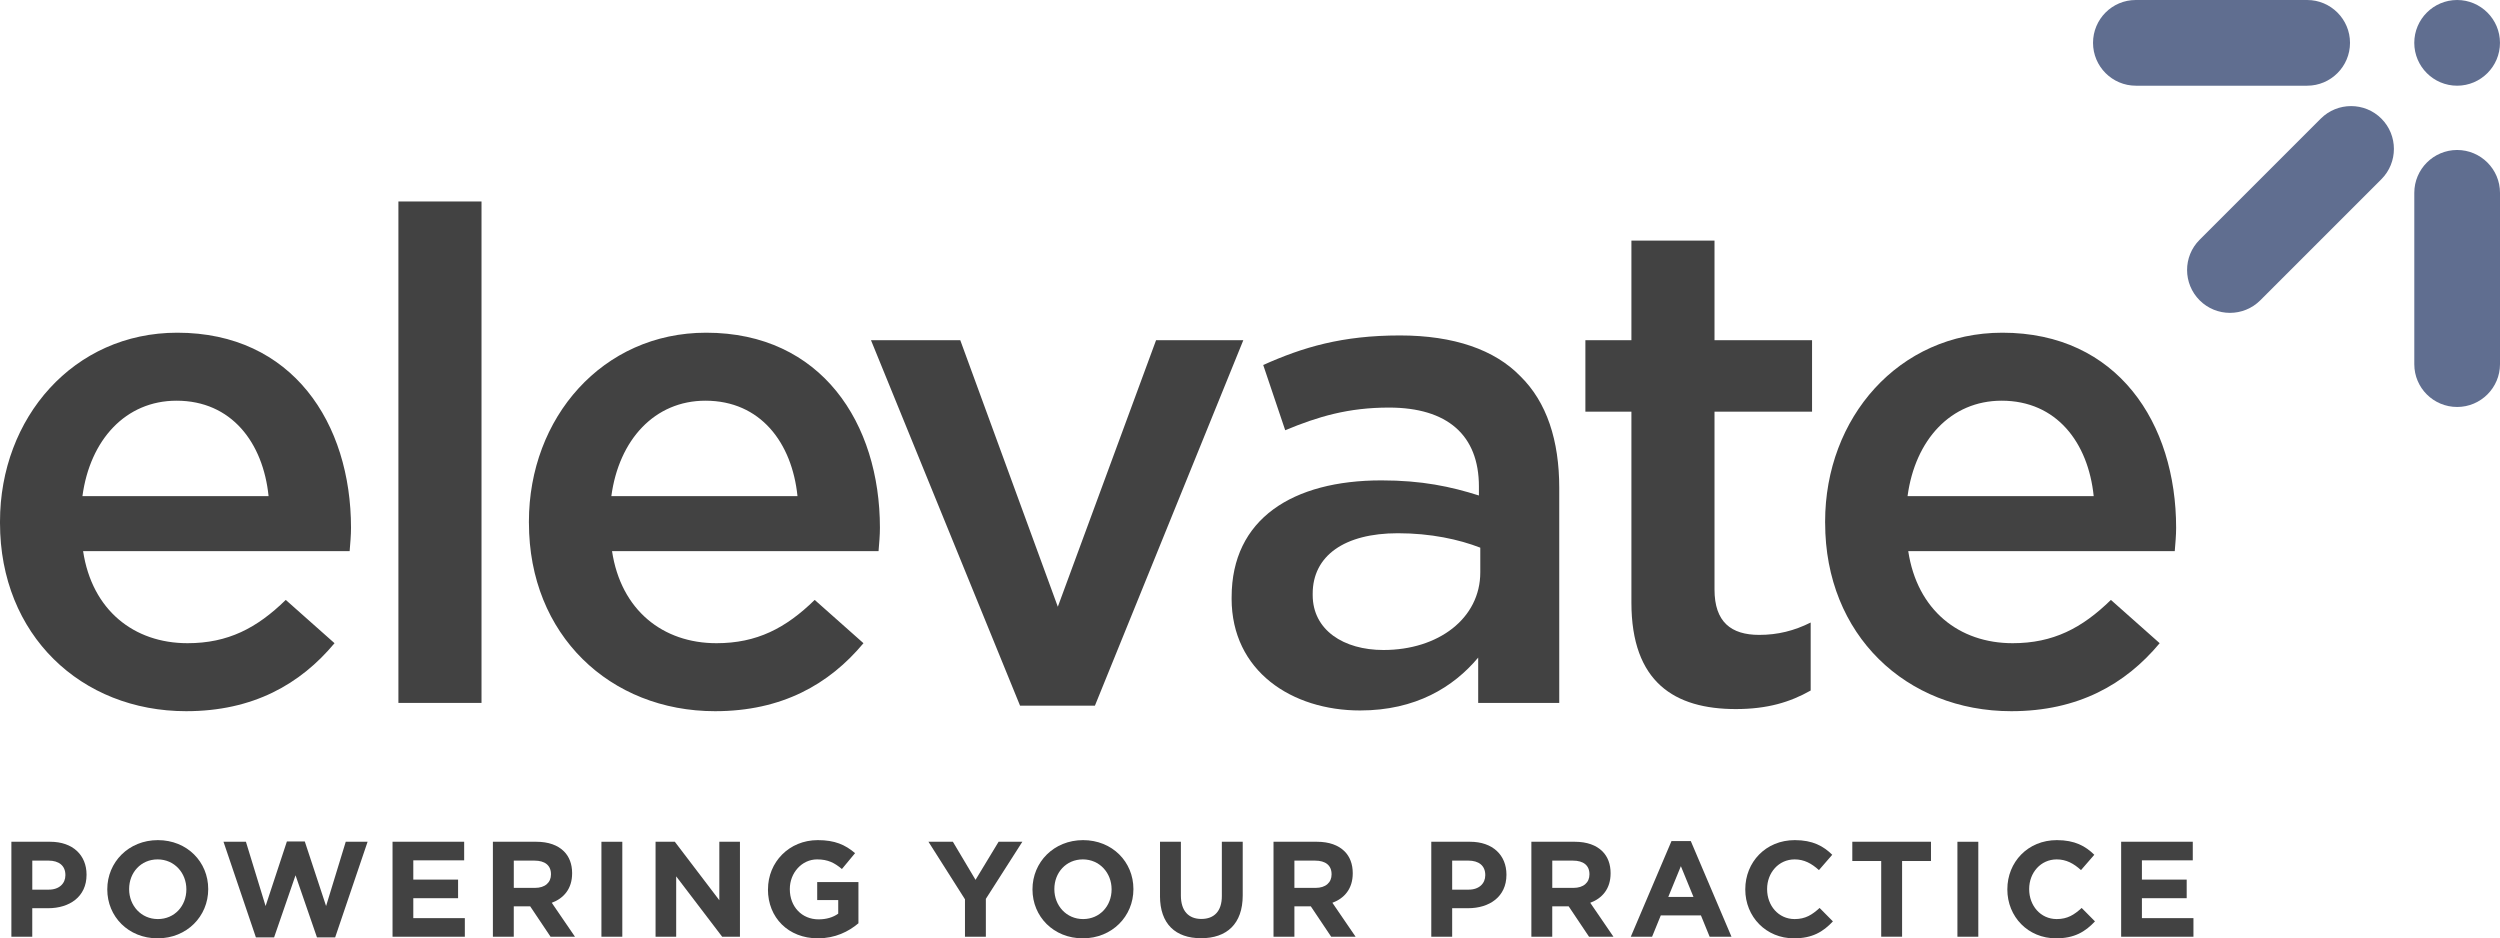
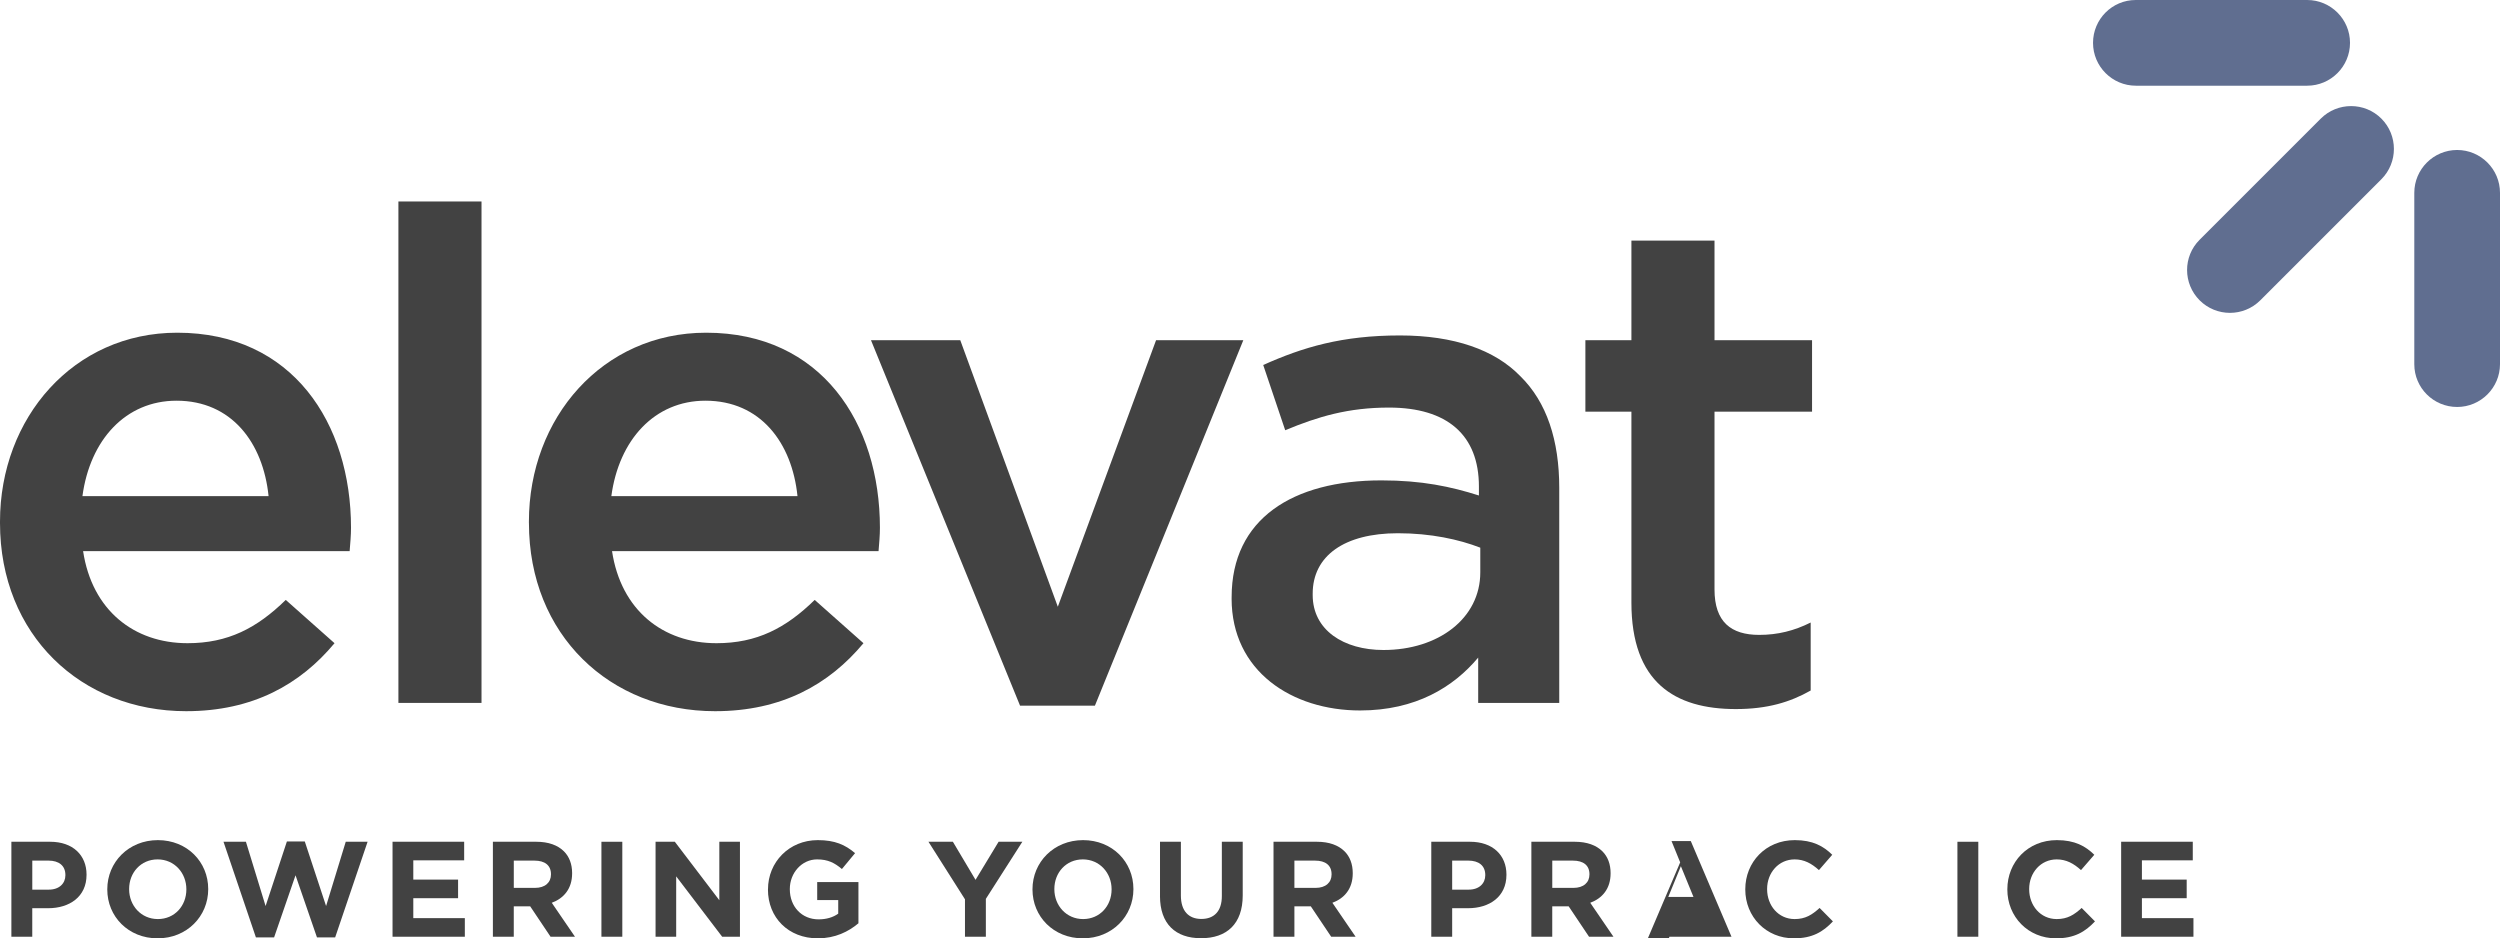
<svg xmlns="http://www.w3.org/2000/svg" id="a" viewBox="0 0 1039.07 390">
  <defs>
    <style>.b{fill:#424242;}.c{fill:#606e90;}</style>
  </defs>
  <path class="b" d="M0,217.36v-.57c0-43.11,30.55-78.51,73.66-78.51,47.96,0,72.23,37.68,72.23,81.08,0,3.14-.29,6.28-.57,9.71H34.54c3.71,24.55,21.13,38.26,43.4,38.26,16.84,0,28.84-6.28,40.83-17.99l20.27,17.99c-14.27,17.13-33.97,28.26-61.67,28.26-43.68,0-77.37-31.69-77.37-78.22ZM111.63,206.22c-2.28-22.27-15.42-39.68-38.26-39.68-21.13,0-35.97,16.27-39.11,39.68h77.37Z" />
  <path class="b" d="M165.59,83.74h34.54v208.41h-34.54V83.74Z" />
  <path class="b" d="M219.83,217.36v-.57c0-43.11,30.55-78.51,73.66-78.51,47.96,0,72.23,37.68,72.23,81.08,0,3.14-.29,6.28-.57,9.71h-110.77c3.71,24.55,21.13,38.26,43.4,38.26,16.84,0,28.84-6.28,40.83-17.99l20.27,17.99c-14.27,17.13-33.97,28.26-61.67,28.26-43.68,0-77.37-31.69-77.37-78.22ZM331.46,206.22c-2.28-22.27-15.42-39.68-38.26-39.68-21.13,0-35.97,16.27-39.11,39.68h77.37Z" />
  <path class="b" d="M362.01,141.41h37.11l40.54,110.77,40.83-110.77h36.26l-61.67,151.88h-31.12l-61.95-151.88Z" />
  <path class="b" d="M511.9,248.76v-.57c0-32.55,25.41-48.53,62.24-48.53,16.84,0,28.83,2.57,40.54,6.28v-3.71c0-21.41-13.13-32.83-37.4-32.83-16.84,0-29.41,3.71-43.11,9.42l-9.14-27.12c16.56-7.42,32.83-12.28,56.81-12.28,22.55,0,39.4,6,49.96,16.84,11.13,10.85,16.27,26.84,16.27,46.53v89.36h-33.69v-18.84c-10.28,12.28-25.98,21.98-49.1,21.98-28.26,0-53.39-16.27-53.39-46.54ZM615.25,237.91v-10.28c-8.85-3.43-20.56-6-34.26-6-22.27,0-35.4,9.42-35.4,25.12v.57c0,14.56,12.85,22.84,29.41,22.84,22.84,0,40.25-13.13,40.25-32.26Z" />
  <path class="b" d="M678.06,250.47v-79.37h-19.13v-29.69h19.13v-41.4h34.54v41.4h40.54v29.69h-40.54v73.94c0,13.42,6.85,18.84,18.56,18.84,7.71,0,14.56-1.71,21.41-5.14v28.26c-8.56,4.85-17.99,7.71-31.12,7.71-25.41,0-43.39-11.13-43.39-44.25Z" />
-   <path class="b" d="M758.57,217.36v-.57c0-43.11,30.55-78.51,73.66-78.51,47.96,0,72.23,37.68,72.23,81.08,0,3.14-.29,6.28-.57,9.71h-110.77c3.71,24.55,21.13,38.26,43.4,38.26,16.84,0,28.84-6.28,40.83-17.99l20.27,17.99c-14.27,17.13-33.97,28.26-61.67,28.26-43.68,0-77.37-31.69-77.37-78.22ZM870.2,206.22c-2.28-22.27-15.42-39.68-38.26-39.68-21.13,0-35.97,16.27-39.11,39.68h77.37Z" />
  <path class="c" d="M869.92,17.81c0,9.82,7.99,17.81,17.81,17.81h71.19c9.82,0,17.81-7.99,17.81-17.81s-7.99-17.81-17.81-17.81h-71.25c-9.82,0-17.75,7.99-17.75,17.81" />
  <path class="c" d="M914.24,124.83c6.94,6.94,18.25,6.94,25.19,0l50.34-50.34c6.94-6.94,6.94-18.25,0-25.19-6.94-6.94-18.25-6.94-25.19,0l-50.38,50.38c-6.94,6.94-6.9,18.2.04,25.15" />
  <path class="c" d="M1021.26,169.15c9.82,0,17.81-7.99,17.81-17.81v-71.19c0-9.82-7.99-17.81-17.81-17.81-9.82,0-17.81,7.99-17.81,17.81v71.25c0,9.82,7.99,17.75,17.81,17.75" />
-   <path class="c" d="M1003.44,17.81c0,9.82,7.99,17.81,17.81,17.81s17.81-7.99,17.81-17.81-7.99-17.81-17.81-17.81-17.81,7.99-17.81,17.81" />
  <path class="b" d="M4.73,349.86h16.13c9.42,0,15.11,5.58,15.11,13.64v.11c0,9.13-7.1,13.87-15.96,13.87h-6.6v11.84H4.73v-39.47ZM20.3,369.76c4.34,0,6.88-2.59,6.88-5.98v-.11c0-3.89-2.71-5.98-7.05-5.98h-6.71v12.07h6.88Z" />
  <path class="b" d="M44.59,369.7v-.11c0-11.22,8.85-20.41,21.03-20.41s20.92,9.08,20.92,20.3v.11c0,11.22-8.85,20.41-21.03,20.41s-20.92-9.08-20.92-20.3ZM77.46,369.7v-.11c0-6.76-4.96-12.4-11.95-12.4s-11.84,5.53-11.84,12.29v.11c0,6.77,4.96,12.4,11.95,12.4s11.84-5.53,11.84-12.29Z" />
  <path class="b" d="M92.91,349.86h9.3l8.18,26.72,8.85-26.84h7.44l8.85,26.84,8.17-26.72h9.08l-13.48,39.75h-7.56l-8.91-25.82-8.91,25.82h-7.56l-13.47-39.75Z" />
  <path class="b" d="M163.15,349.86h29.77v7.72h-21.14v8.01h18.61v7.72h-18.61v8.29h21.42v7.72h-30.05v-39.47Z" />
  <path class="b" d="M204.87,349.86h18.04c5.02,0,8.91,1.41,11.5,4,2.2,2.2,3.38,5.3,3.38,9.02v.11c0,6.37-3.44,10.37-8.46,12.23l9.64,14.1h-10.15l-8.46-12.63h-6.82v12.63h-8.68v-39.47ZM222.35,369.03c4.23,0,6.65-2.26,6.65-5.58v-.11c0-3.72-2.59-5.64-6.82-5.64h-8.63v11.33h8.8Z" />
  <path class="b" d="M249.97,349.86h8.68v39.47h-8.68v-39.47Z" />
  <path class="b" d="M272.47,349.86h8.01l18.49,24.3v-24.3h8.57v39.47h-7.39l-19.11-25.09v25.09h-8.57v-39.47Z" />
  <path class="b" d="M319.2,369.7v-.11c0-11.22,8.74-20.41,20.69-20.41,7.1,0,11.39,1.92,15.5,5.41l-5.47,6.6c-3.04-2.54-5.75-4-10.32-4-6.32,0-11.33,5.58-11.33,12.29v.11c0,7.22,4.96,12.52,11.95,12.52,3.16,0,5.98-.79,8.17-2.37v-5.64h-8.74v-7.5h17.14v17.14c-4.06,3.44-9.64,6.26-16.86,6.26-12.29,0-20.75-8.63-20.75-20.3Z" />
  <path class="b" d="M401.06,373.76l-15.17-23.91h10.15l9.42,15.84,9.59-15.84h9.87l-15.17,23.74v15.73h-8.68v-15.56Z" />
  <path class="b" d="M429.13,369.7v-.11c0-11.22,8.85-20.41,21.03-20.41s20.92,9.08,20.92,20.3v.11c0,11.22-8.85,20.41-21.03,20.41s-20.92-9.08-20.92-20.3ZM462.01,369.7v-.11c0-6.76-4.96-12.4-11.95-12.4s-11.84,5.53-11.84,12.29v.11c0,6.77,4.96,12.4,11.95,12.4s11.84-5.53,11.84-12.29Z" />
  <path class="b" d="M482.13,372.41v-22.55h8.68v22.33c0,6.43,3.21,9.75,8.51,9.75s8.51-3.21,8.51-9.47v-22.61h8.68v22.27c0,11.95-6.71,17.82-17.31,17.82s-17.08-5.92-17.08-17.54Z" />
  <path class="b" d="M529.32,349.86h18.04c5.02,0,8.91,1.41,11.5,4,2.2,2.2,3.38,5.3,3.38,9.02v.11c0,6.37-3.44,10.37-8.46,12.23l9.64,14.1h-10.15l-8.46-12.63h-6.82v12.63h-8.68v-39.47ZM546.79,369.03c4.23,0,6.65-2.26,6.65-5.58v-.11c0-3.72-2.59-5.64-6.82-5.64h-8.63v11.33h8.8Z" />
  <path class="b" d="M594.88,349.86h16.13c9.42,0,15.11,5.58,15.11,13.64v.11c0,9.13-7.1,13.87-15.96,13.87h-6.6v11.84h-8.68v-39.47ZM610.44,369.76c4.34,0,6.88-2.59,6.88-5.98v-.11c0-3.89-2.71-5.98-7.05-5.98h-6.71v12.07h6.88Z" />
  <path class="b" d="M636.49,349.86h18.04c5.02,0,8.91,1.41,11.5,4,2.2,2.2,3.38,5.3,3.38,9.02v.11c0,6.37-3.44,10.37-8.46,12.23l9.64,14.1h-10.15l-8.46-12.63h-6.82v12.63h-8.68v-39.47ZM653.97,369.03c4.23,0,6.65-2.26,6.65-5.58v-.11c0-3.72-2.59-5.64-6.82-5.64h-8.63v11.33h8.8Z" />
-   <path class="b" d="M694.73,349.57h8.01l16.91,39.75h-9.08l-3.61-8.85h-16.69l-3.61,8.85h-8.85l16.91-39.75ZM703.86,372.8l-5.24-12.8-5.24,12.8h10.49Z" />
+   <path class="b" d="M694.73,349.57h8.01l16.91,39.75h-9.08h-16.69l-3.61,8.85h-8.85l16.91-39.75ZM703.86,372.8l-5.24-12.8-5.24,12.8h10.49Z" />
  <path class="b" d="M725.39,369.7v-.11c0-11.22,8.46-20.41,20.58-20.41,7.44,0,11.9,2.48,15.56,6.09l-5.53,6.37c-3.04-2.76-6.15-4.45-10.09-4.45-6.65,0-11.45,5.53-11.45,12.29v.11c0,6.77,4.68,12.4,11.45,12.4,4.51,0,7.27-1.8,10.37-4.62l5.53,5.58c-4.06,4.34-8.57,7.05-16.18,7.05-11.61,0-20.24-8.96-20.24-20.3Z" />
-   <path class="b" d="M781.88,357.86h-12.01v-8.01h32.7v8.01h-12.01v31.46h-8.68v-31.46Z" />
  <path class="b" d="M813.56,349.86h8.68v39.47h-8.68v-39.47Z" />
  <path class="b" d="M834.31,369.7v-.11c0-11.22,8.46-20.41,20.58-20.41,7.44,0,11.9,2.48,15.56,6.09l-5.53,6.37c-3.04-2.76-6.15-4.45-10.09-4.45-6.65,0-11.45,5.53-11.45,12.29v.11c0,6.77,4.68,12.4,11.45,12.4,4.51,0,7.27-1.8,10.37-4.62l5.53,5.58c-4.06,4.34-8.57,7.05-16.18,7.05-11.61,0-20.24-8.96-20.24-20.3Z" />
  <path class="b" d="M881.61,349.86h29.77v7.72h-21.14v8.01h18.61v7.72h-18.61v8.29h21.42v7.72h-30.05v-39.47Z" />
</svg>